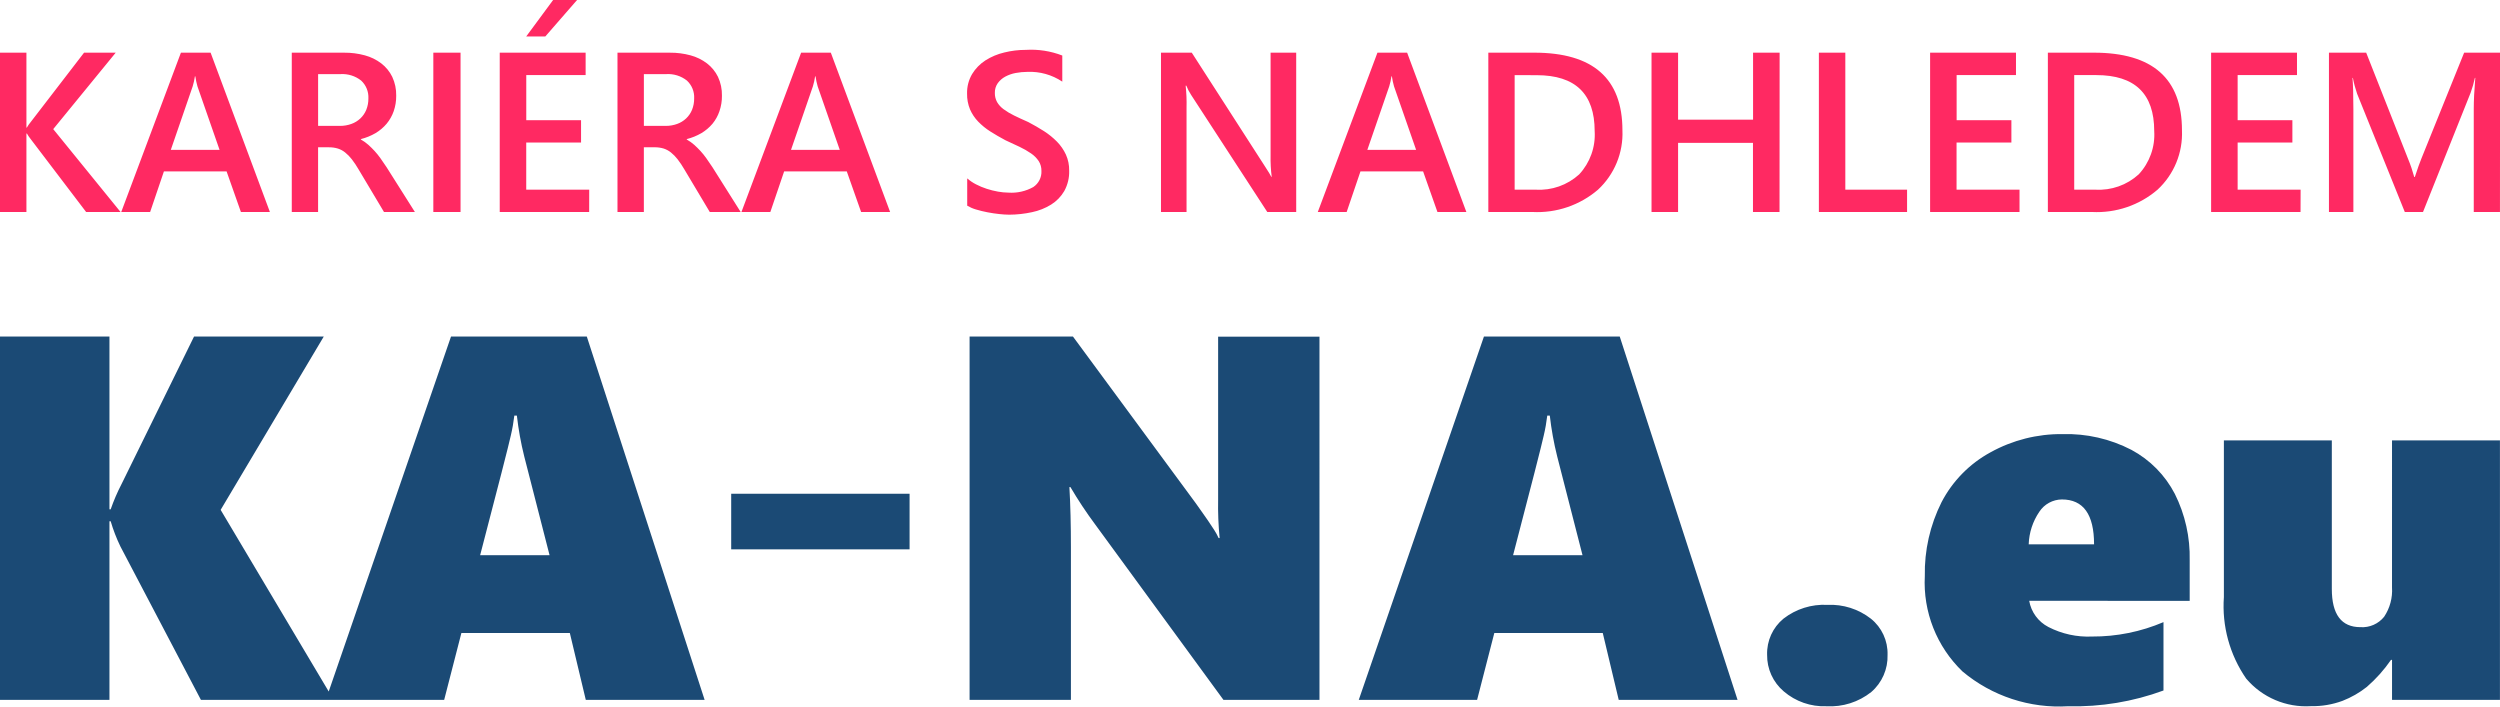
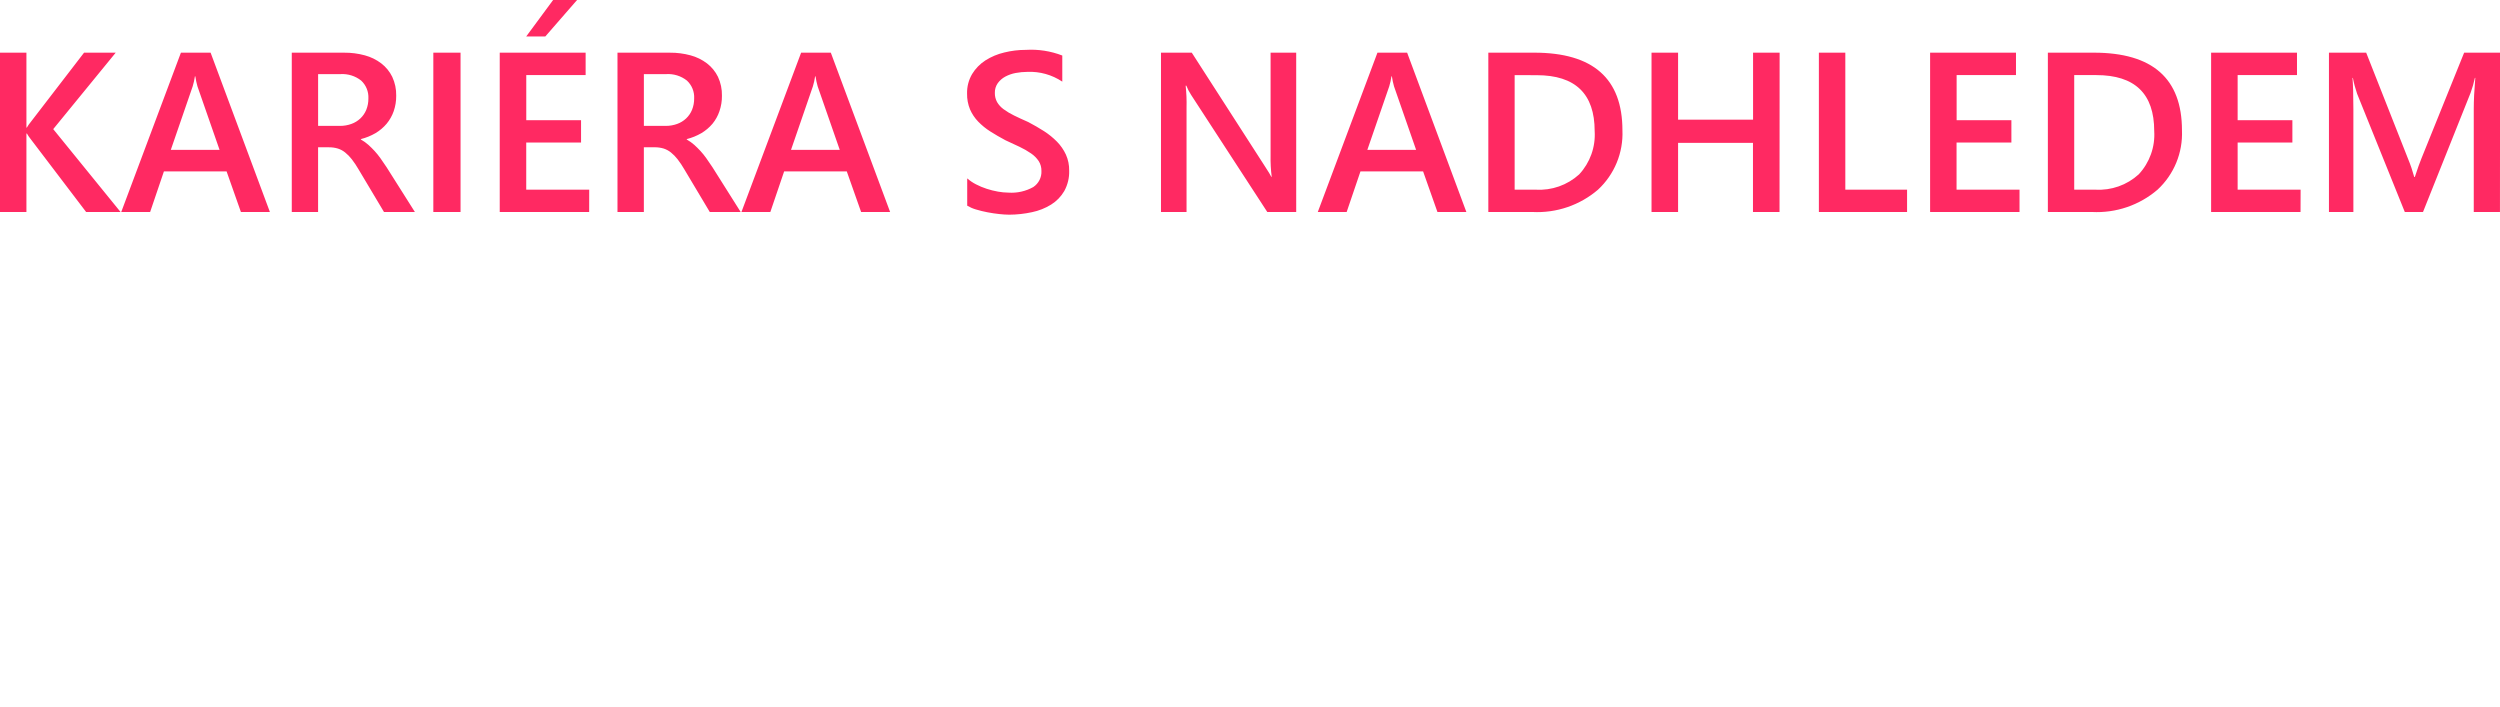
<svg xmlns="http://www.w3.org/2000/svg" version="1.1" id="Vrstva_1" x="0px" y="0px" width="134.898px" height="38.123px" viewBox="-12 1.949 134.898 38.123" enable-background="new -12 1.949 134.898 38.123" xml:space="preserve">
  <g id="logo-big" transform="translate(-38.928 -41.286)">
    <path id="Kariéra_s_nadhledem" fill="#FF2962" d="M33.433,54.674h-1.858l-2.99-3.933c-0.077-0.094-0.144-0.195-0.204-0.3h-0.027   v4.233h-1.426v-8.597h1.426v4.042h0.023c0.059-0.104,0.127-0.202,0.204-0.294l2.883-3.748h1.708L29.8,50.202L33.433,54.674z    M41.491,54.674h-1.564l-0.772-2.189h-3.383l-0.743,2.189h-1.559l3.22-8.597h1.602L41.491,54.674z M38.776,51.323l-1.194-3.429   c-0.05-0.177-0.088-0.357-0.114-0.539h-0.023c-0.026,0.183-0.066,0.363-0.12,0.539l-1.181,3.429H38.776z M49.315,54.674h-1.667   l-1.373-2.301c-0.108-0.189-0.23-0.37-0.363-0.543c-0.105-0.136-0.226-0.259-0.36-0.368c-0.118-0.095-0.253-0.167-0.398-0.213   c-0.158-0.046-0.322-0.068-0.486-0.066h-0.576v3.492h-1.42v-8.597h2.829c0.376-0.003,0.752,0.045,1.115,0.144   c0.321,0.086,0.623,0.234,0.887,0.435c0.251,0.193,0.453,0.441,0.591,0.725c0.148,0.318,0.221,0.667,0.213,1.017   c0.003,0.285-0.042,0.567-0.135,0.836c-0.086,0.247-0.216,0.477-0.383,0.678c-0.17,0.201-0.373,0.372-0.6,0.507   c-0.246,0.143-0.512,0.251-0.788,0.32v0.023c0.146,0.082,0.283,0.18,0.408,0.291c0.116,0.106,0.226,0.215,0.33,0.327   c0.11,0.121,0.214,0.248,0.309,0.381c0.102,0.142,0.214,0.307,0.338,0.494L49.315,54.674z M44.093,47.234v2.794h1.187   c0.208,0,0.414-0.035,0.608-0.106c0.18-0.064,0.344-0.164,0.483-0.294c0.139-0.131,0.249-0.291,0.321-0.468   c0.078-0.196,0.117-0.405,0.114-0.616c0.018-0.363-0.124-0.714-0.39-0.961c-0.317-0.251-0.717-0.375-1.121-0.349H44.093z    M51.779,54.674H50.31v-8.597h1.469V54.674z M58.719,54.674h-4.826v-8.597h4.635v1.21h-3.203v2.435h2.956v1.204h-2.958v2.542h3.399   L58.719,54.674z M58.066,43.235l-1.712,1.966h-1.031l1.451-1.966H58.066z M66.894,54.674h-1.667l-1.373-2.301   c-0.108-0.189-0.23-0.37-0.363-0.543c-0.105-0.136-0.227-0.261-0.361-0.369c-0.119-0.095-0.253-0.167-0.398-0.213   c-0.158-0.046-0.322-0.068-0.486-0.066H61.67v3.493h-1.423v-8.597h2.83c0.376-0.003,0.751,0.045,1.115,0.144   c0.321,0.086,0.622,0.234,0.887,0.435c0.25,0.193,0.453,0.441,0.591,0.725c0.148,0.318,0.221,0.667,0.213,1.017   c0.004,0.285-0.042,0.567-0.134,0.836c-0.083,0.247-0.211,0.477-0.376,0.678c-0.17,0.201-0.373,0.372-0.6,0.507   c-0.246,0.143-0.511,0.251-0.788,0.32v0.023c0.146,0.082,0.283,0.18,0.408,0.291c0.116,0.106,0.226,0.215,0.33,0.327   c0.111,0.121,0.214,0.248,0.309,0.381c0.102,0.142,0.214,0.307,0.338,0.494L66.894,54.674z M61.671,47.234v2.794h1.187   c0.208,0,0.414-0.035,0.609-0.106c0.179-0.064,0.343-0.164,0.482-0.294c0.139-0.131,0.249-0.291,0.321-0.468   c0.078-0.196,0.117-0.405,0.114-0.616c0.019-0.363-0.124-0.714-0.39-0.961c-0.317-0.251-0.717-0.375-1.121-0.349H61.671z    M74.958,54.674h-1.565l-0.773-2.189h-3.381l-0.744,2.189h-1.559l3.22-8.597h1.602L74.958,54.674z M72.241,51.323l-1.193-3.429   c-0.05-0.177-0.088-0.357-0.115-0.539H70.91c-0.025,0.183-0.065,0.363-0.119,0.539l-1.181,3.429H72.241z M79.118,54.333V52.86   c0.143,0.126,0.301,0.233,0.471,0.32c0.186,0.097,0.379,0.178,0.579,0.242c0.2,0.066,0.404,0.116,0.611,0.153   c0.186,0.034,0.375,0.052,0.563,0.054c0.467,0.032,0.932-0.072,1.34-0.3c0.29-0.192,0.458-0.521,0.441-0.869   c0.004-0.188-0.046-0.375-0.148-0.534c-0.109-0.163-0.249-0.301-0.411-0.412c-0.196-0.135-0.404-0.254-0.62-0.356   c-0.238-0.114-0.493-0.232-0.765-0.356c-0.292-0.155-0.563-0.314-0.816-0.474c-0.239-0.151-0.459-0.331-0.656-0.534   c-0.184-0.192-0.332-0.414-0.438-0.657c-0.111-0.271-0.165-0.562-0.159-0.854c-0.009-0.369,0.086-0.734,0.272-1.052   c0.181-0.297,0.427-0.549,0.72-0.738c0.313-0.198,0.656-0.342,1.016-0.426c0.381-0.094,0.771-0.142,1.163-0.141   c0.67-0.041,1.34,0.063,1.967,0.305v1.409c-0.555-0.371-1.215-0.556-1.883-0.527c-0.211,0-0.423,0.021-0.632,0.06   c-0.197,0.036-0.387,0.103-0.563,0.197c-0.16,0.086-0.298,0.208-0.405,0.354c-0.106,0.153-0.162,0.336-0.156,0.522   c-0.004,0.173,0.037,0.345,0.12,0.497c0.089,0.15,0.208,0.281,0.35,0.384c0.177,0.129,0.366,0.243,0.563,0.338   c0.222,0.109,0.479,0.229,0.771,0.356c0.299,0.157,0.582,0.32,0.849,0.491c0.254,0.163,0.489,0.354,0.701,0.569   c0.198,0.202,0.36,0.437,0.479,0.693c0.122,0.272,0.183,0.567,0.177,0.866c0.013,0.385-0.079,0.765-0.264,1.103   c-0.174,0.298-0.417,0.548-0.71,0.731c-0.316,0.196-0.665,0.333-1.028,0.409c-0.405,0.088-0.818,0.134-1.233,0.136   c-0.178-0.002-0.356-0.014-0.534-0.034c-0.21-0.022-0.423-0.054-0.641-0.096c-0.21-0.04-0.418-0.091-0.624-0.153   C79.425,54.49,79.266,54.421,79.118,54.333z M96.869,54.674H95.31l-4.111-6.319c-0.102-0.156-0.188-0.323-0.257-0.498h-0.037   c0.042,0.392,0.059,0.788,0.048,1.182v5.635h-1.379v-8.597h1.661l3.97,6.169c0.168,0.256,0.274,0.431,0.32,0.528h0.023   c-0.048-0.384-0.069-0.771-0.06-1.157v-5.54h1.382V54.674z M106.052,54.674h-1.561l-0.773-2.189h-3.381l-0.744,2.189h-1.558   l3.219-8.597h1.602L106.052,54.674z M103.341,51.323l-1.193-3.429c-0.05-0.177-0.088-0.357-0.115-0.539h-0.023   c-0.026,0.183-0.065,0.363-0.12,0.539l-1.182,3.429H103.341z M107.237,54.674v-8.597h2.481c3.17,0,4.755,1.397,4.755,4.19   c0.052,1.209-0.432,2.381-1.318,3.203c-0.981,0.841-2.248,1.271-3.538,1.204H107.237z M108.657,47.288v6.181h1.141   c0.859,0.053,1.702-0.244,2.34-0.823c0.589-0.632,0.891-1.478,0.837-2.338c0-2.011-1.043-3.016-3.124-3.016L108.657,47.288z    M122.95,54.674h-1.433v-3.729h-4.041v3.729h-1.433v-8.597h1.433v3.615h4.046v-3.615h1.433L122.95,54.674z M129.832,54.674h-4.759   v-8.597h1.427v7.393h3.332V54.674z M135.9,54.674h-4.825v-8.597h4.634v1.21h-3.203v2.435h2.955v1.204h-2.959v2.542h3.398V54.674z    M137.429,54.674v-8.597h2.481c3.17,0,4.755,1.397,4.755,4.19c0.052,1.209-0.43,2.381-1.318,3.203   c-0.98,0.841-2.248,1.271-3.537,1.204H137.429z M138.851,47.288v6.181h1.139c0.859,0.052,1.706-0.246,2.342-0.827   c0.588-0.632,0.891-1.478,0.836-2.339c0-2.01-1.042-3.016-3.126-3.016H138.851z M151.063,54.674h-4.825v-8.597h4.634v1.21h-3.203   v2.435h2.954v1.204h-2.954v2.542h3.398L151.063,54.674z M161.824,54.674h-1.414V49.11c0-0.456,0.027-1.012,0.083-1.672h-0.022   c-0.059,0.275-0.136,0.545-0.233,0.809l-2.567,6.427h-0.982l-2.573-6.379c-0.096-0.278-0.173-0.564-0.228-0.854h-0.022   c0.031,0.343,0.048,0.905,0.048,1.685v5.548h-1.318v-8.597h2.009l2.259,5.727c0.133,0.32,0.243,0.648,0.335,0.983h0.031   c0.148-0.453,0.268-0.788,0.359-1.007l2.302-5.702h1.938L161.824,54.674z" />
-     <path id="KANA.eu" fill="#1B4A75" d="M37.77,81l-4.348-8.284c-0.211-0.437-0.385-0.89-0.522-1.354h-0.066V81h-5.906V61.395h5.906   v9.324H32.9c0.163-0.47,0.359-0.926,0.588-1.367l3.91-7.957h7l-5.564,9.352L44.934,81H37.77z M58.537,81l-0.861-3.608h-5.852   L50.895,81H44.51l6.754-19.604h7.328L64.949,81H58.537z M54.818,65.66h-0.137c-0.043,0.363-0.106,0.725-0.191,1.08   c-0.109,0.501-0.661,2.652-1.654,6.453h3.746l-1.367-5.332C55.034,67.137,54.902,66.402,54.818,65.66z M92.945,81l-6.918-9.461   c-0.483-0.649-0.93-1.325-1.34-2.022h-0.055c0.055,0.966,0.082,2.051,0.082,3.254V81h-5.468V61.395h5.578l6.631,9   c0.082,0.118,0.182,0.26,0.3,0.424c0.118,0.164,0.236,0.333,0.355,0.506c0.119,0.174,0.23,0.342,0.335,0.506   c0.091,0.14,0.171,0.286,0.239,0.438h0.055c-0.068-0.69-0.095-1.385-0.082-2.078V61.4h5.469V81H92.945z M114.273,81l-0.861-3.608   h-5.852L106.631,81h-6.385L107,61.395h7.328L120.685,81H114.273z M110.554,65.66h-0.137c-0.043,0.363-0.106,0.725-0.191,1.08   c-0.109,0.501-0.66,2.652-1.653,6.453h3.746l-1.367-5.332C110.771,67.137,110.638,66.402,110.554,65.66z M128.779,78.566   c0.025,0.769-0.297,1.508-0.879,2.01c-0.686,0.545-1.547,0.817-2.42,0.767c-0.84,0.033-1.662-0.253-2.301-0.801   c-0.58-0.491-0.91-1.216-0.899-1.976c-0.023-0.751,0.302-1.47,0.882-1.948c0.676-0.525,1.518-0.79,2.372-0.745   c0.846-0.039,1.677,0.225,2.345,0.745C128.467,77.09,128.801,77.811,128.779,78.566z M136.422,75.654   c0.105,0.608,0.49,1.133,1.039,1.415c0.727,0.373,1.537,0.55,2.352,0.513c1.326,0.007,2.638-0.258,3.855-0.778v3.69   c-1.645,0.605-3.389,0.894-5.141,0.849c-2.07,0.127-4.109-0.544-5.7-1.873c-1.396-1.341-2.14-3.222-2.037-5.154   c-0.027-1.38,0.282-2.745,0.9-3.979c0.594-1.145,1.518-2.085,2.651-2.699c1.186-0.656,2.521-0.993,3.877-0.979   c1.291-0.037,2.57,0.255,3.719,0.849c1.004,0.538,1.82,1.367,2.345,2.379c0.554,1.11,0.829,2.34,0.8,3.582v2.188L136.422,75.654z    M139.922,72.605c0-1.613-0.578-2.42-1.736-2.42c-0.49,0.004-0.947,0.252-1.217,0.663c-0.354,0.519-0.553,1.129-0.574,1.757   H139.922z M156,81V78.84h-0.055c-0.371,0.54-0.81,1.03-1.305,1.46c-0.397,0.315-0.84,0.568-1.313,0.752   c-0.543,0.2-1.12,0.298-1.699,0.286c-1.338,0.085-2.635-0.467-3.5-1.489c-0.889-1.288-1.313-2.84-1.201-4.4V67h5.824v8.013   c0,1.376,0.516,2.063,1.545,2.063c0.492,0.033,0.969-0.177,1.278-0.561c0.312-0.468,0.462-1.024,0.425-1.585V67h5.824v14H156z" />
  </g>
-   <line fill="none" stroke="#1B4A75" stroke-width="3" stroke-miterlimit="10" x1="27.455" y1="30.091" x2="37.08" y2="30.091" />
</svg>